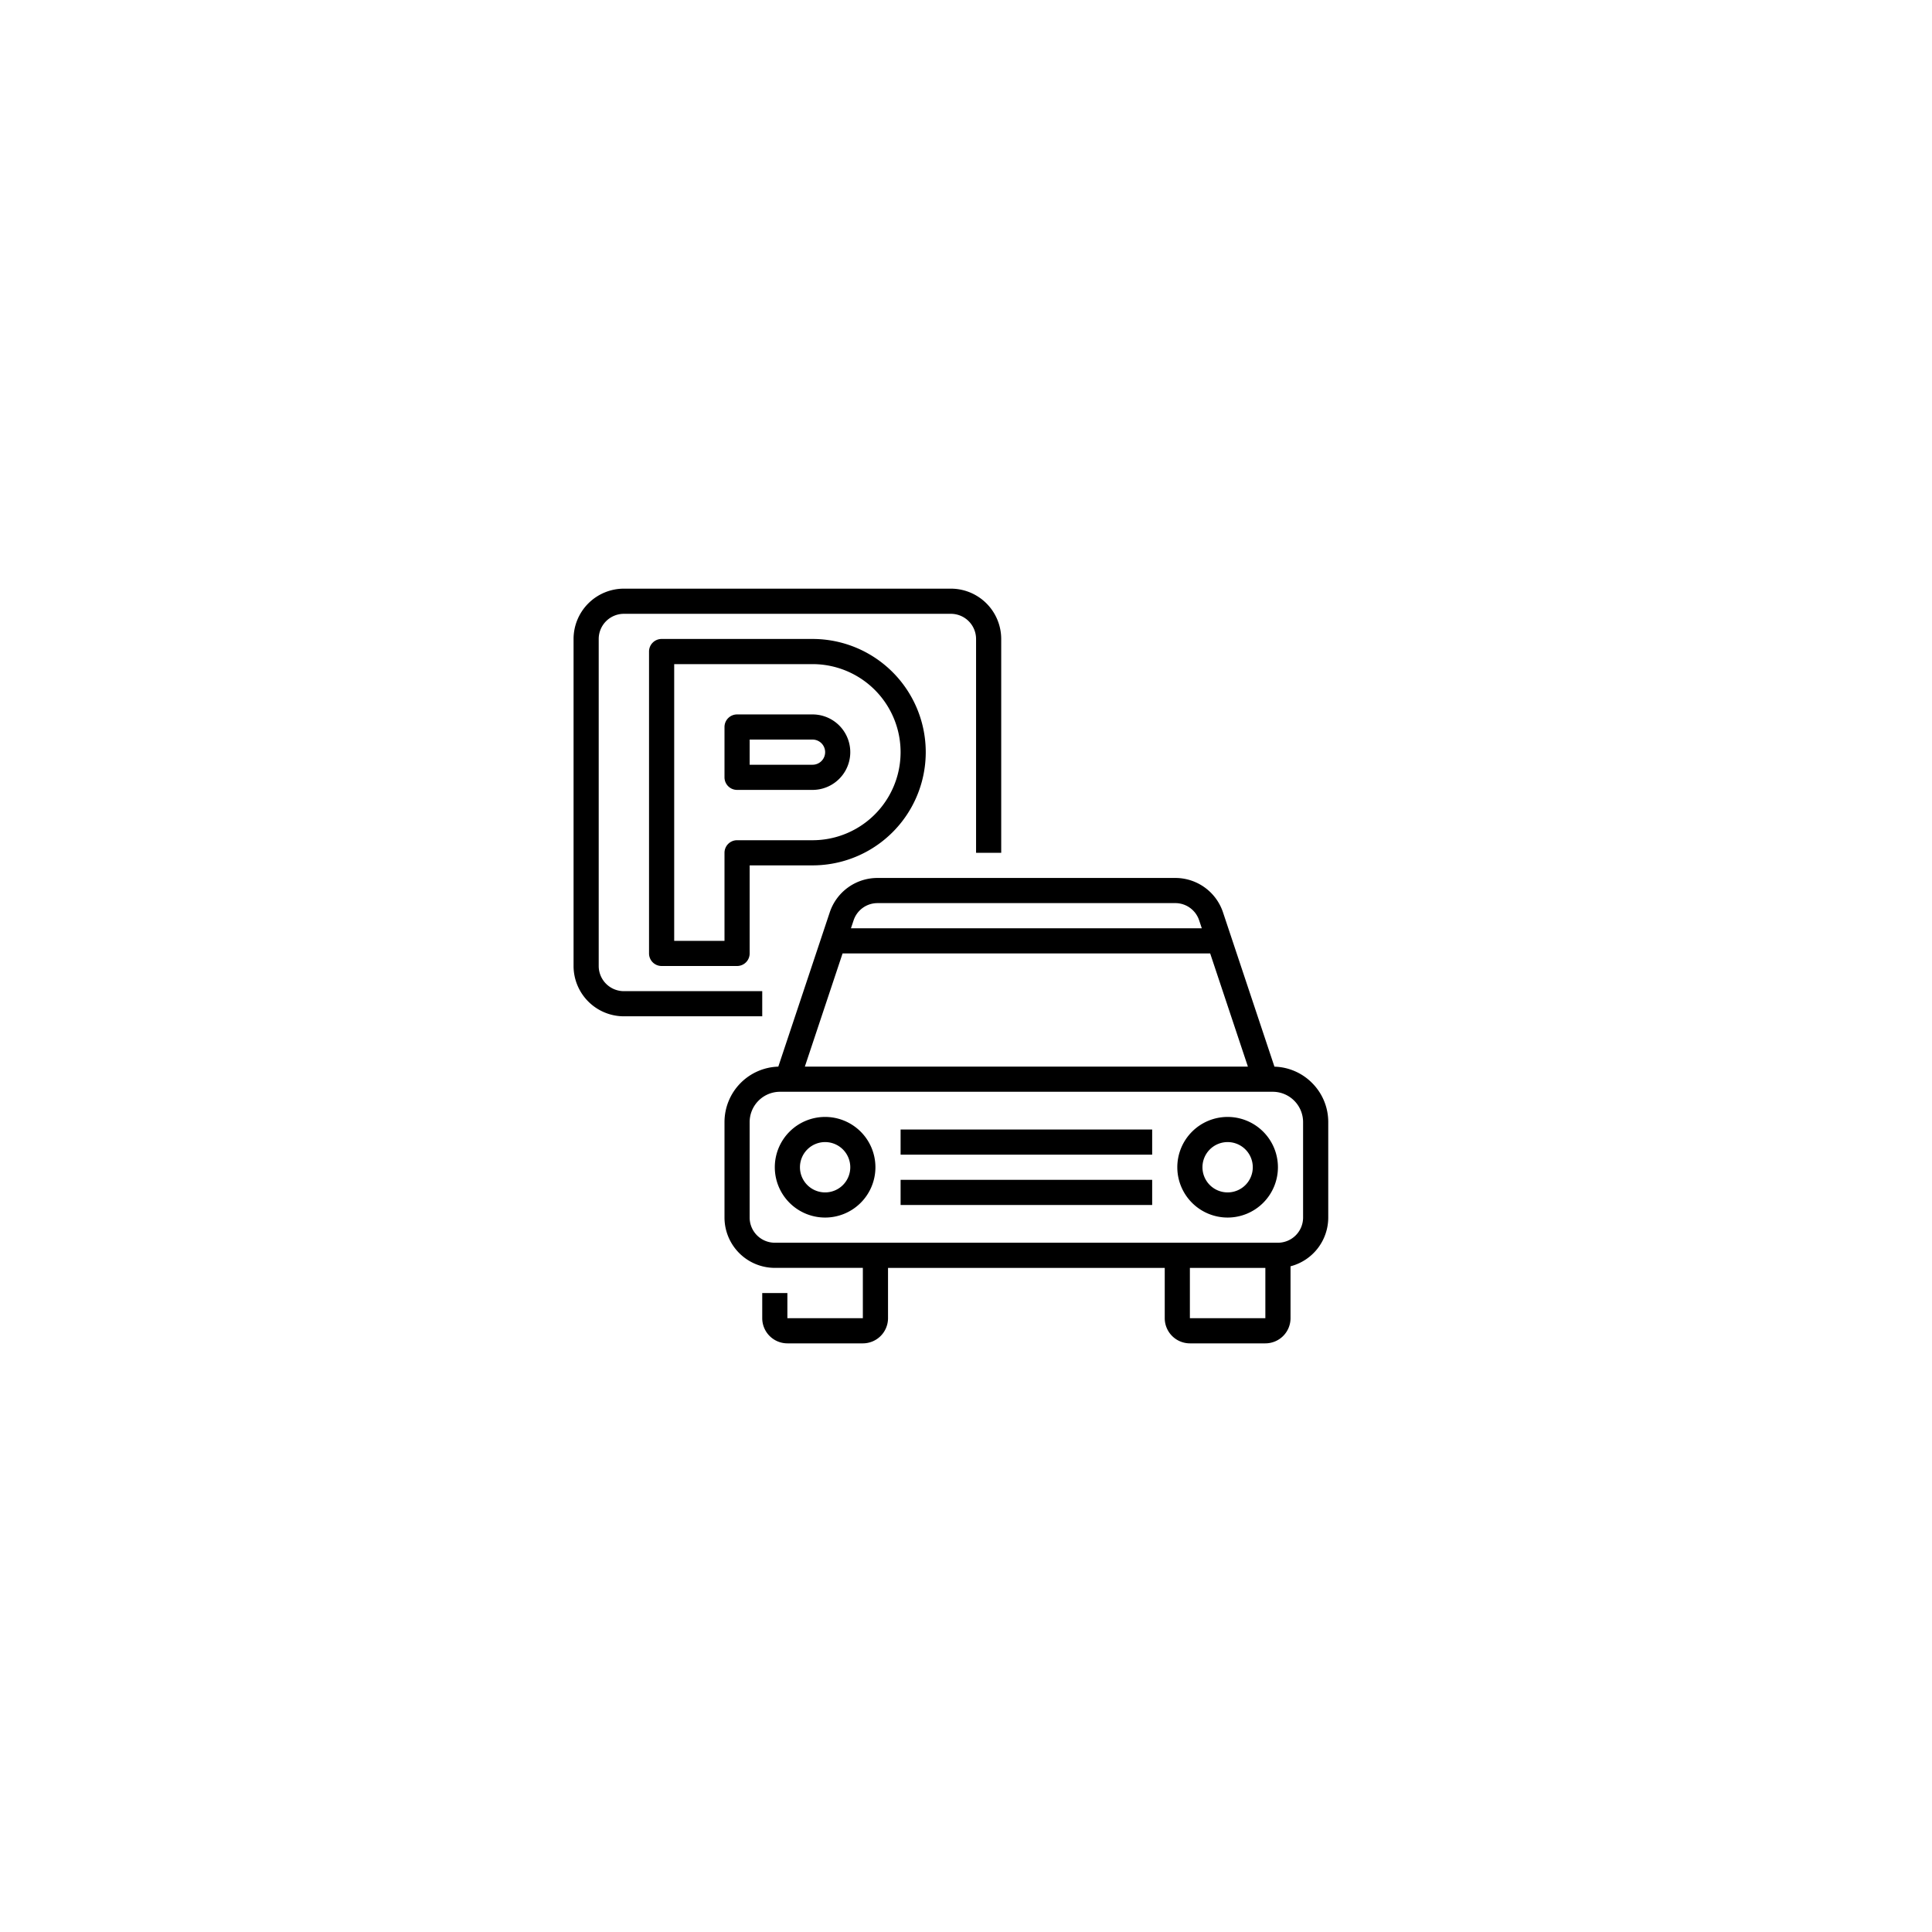
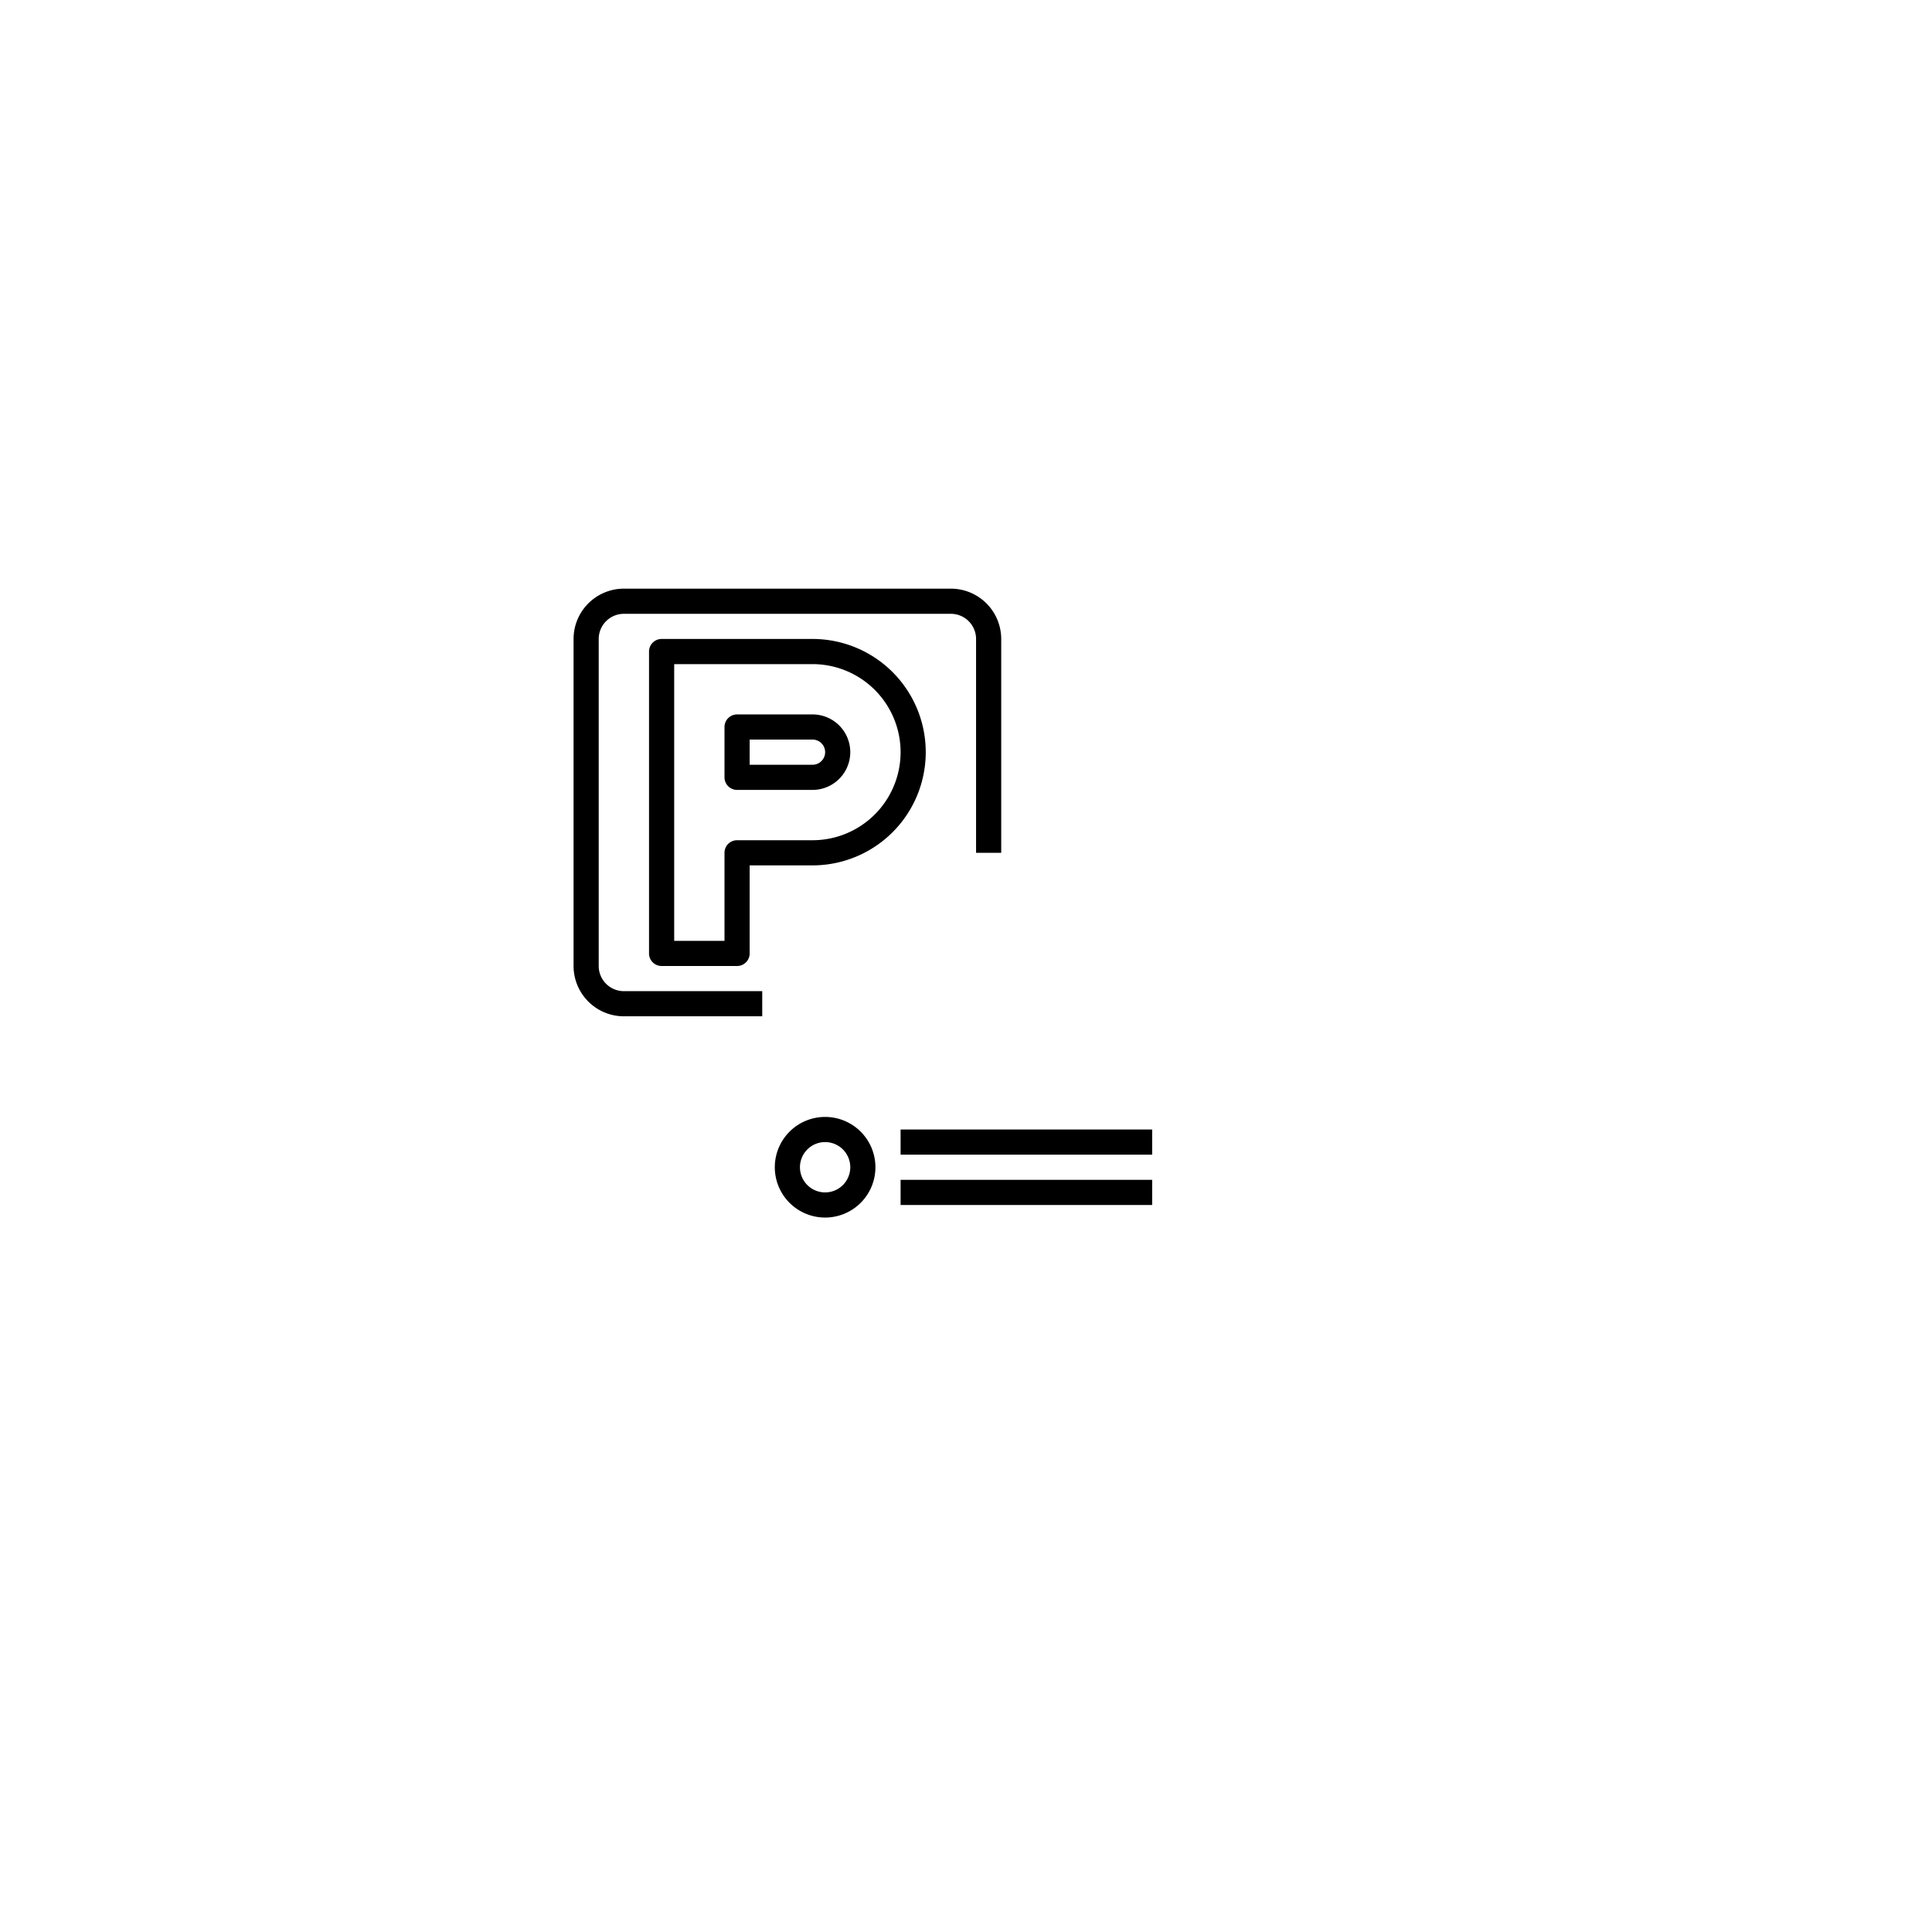
<svg xmlns="http://www.w3.org/2000/svg" width="128" height="128" viewBox="0 0 128 128">
  <g id="ECLUSE-34-reassurances-parking" transform="translate(-1537 -691)">
    <circle id="Ellipse_76" data-name="Ellipse 76" cx="64" cy="64" r="64" transform="translate(1537 691)" fill="none" />
    <g id="Groupe_833" data-name="Groupe 833">
      <path id="Tracé_413" data-name="Tracé 413" d="M28.5,44.333H19.333A3.337,3.337,0,0,1,16,41V19.333A3.337,3.337,0,0,1,19.333,16H41a3.337,3.337,0,0,1,3.333,3.333V33.5H42.667V19.333A1.669,1.669,0,0,0,41,17.667H19.333a1.669,1.669,0,0,0-1.667,1.667V41a1.669,1.669,0,0,0,1.667,1.667H28.5Z" transform="translate(1559 714)" />
      <path id="Tracé_414" data-name="Tracé 414" d="M69.833,69.667h-5A.833.833,0,0,1,64,68.833v-20A.833.833,0,0,1,64.833,48h10a7.5,7.5,0,0,1,0,15H70.667v5.833A.833.833,0,0,1,69.833,69.667ZM65.667,68H69V62.167a.833.833,0,0,1,.833-.833h5a5.833,5.833,0,1,0,0-11.667H65.667Zm9.167-10h-5A.833.833,0,0,1,69,57.167V53.833A.833.833,0,0,1,69.833,53h5a2.5,2.5,0,1,1,0,5Zm-4.167-1.667h4.167a.833.833,0,1,0,0-1.667H70.667Z" transform="translate(1516 685.333)" />
-       <path id="Tracé_415" data-name="Tracé 415" d="M150.923,213.577a3.652,3.652,0,0,0-2.488-1.075l-3.408-10.224A3.33,3.33,0,0,0,141.865,200H122.135a3.33,3.33,0,0,0-3.162,2.279L115.565,212.5A3.677,3.677,0,0,0,112,216.178V222.5a3.337,3.337,0,0,0,3.333,3.333h5.833v3.333h-5V227.5H114.5v1.667a1.669,1.669,0,0,0,1.667,1.667h5a1.669,1.669,0,0,0,1.667-1.667v-3.333h18.333v3.333a1.669,1.669,0,0,0,1.667,1.667h5a1.669,1.669,0,0,0,1.667-1.667v-3.439A3.339,3.339,0,0,0,152,222.5v-6.322A3.654,3.654,0,0,0,150.923,213.577Zm-28.787-11.911h19.729a1.665,1.665,0,0,1,1.581,1.14l.176.527H120.378l.176-.527A1.665,1.665,0,0,1,122.135,201.667ZM119.823,205h24.354l2.5,7.5H117.323Zm28.01,24.167h-5v-3.333h5v3.333Zm2.5-6.667a1.669,1.669,0,0,1-1.667,1.667H115.333a1.669,1.669,0,0,1-1.667-1.667v-6.322a2.012,2.012,0,0,1,2.012-2.012h32.643a2.012,2.012,0,0,1,2.012,2.012Z" transform="translate(1473 549.167)" />
      <path id="Tracé_416" data-name="Tracé 416" d="M147.333,352a3.333,3.333,0,1,0,3.333,3.333A3.333,3.333,0,0,0,147.333,352Zm0,5A1.667,1.667,0,1,1,149,355.333,1.667,1.667,0,0,1,147.333,357Z" transform="translate(1444.333 413)" />
-       <path id="Tracé_417" data-name="Tracé 417" d="M403.333,352a3.333,3.333,0,1,0,3.333,3.333A3.333,3.333,0,0,0,403.333,352Zm0,5A1.667,1.667,0,1,1,405,355.333,1.667,1.667,0,0,1,403.333,357Z" transform="translate(1215 413)" />
      <path id="Tracé_418" data-name="Tracé 418" d="M224,360h16.667v1.667H224Z" transform="translate(1372.667 405.833)" />
      <path id="Tracé_419" data-name="Tracé 419" d="M224,392h16.667v1.667H224Z" transform="translate(1372.667 377.167)" />
    </g>
  </g>
</svg>